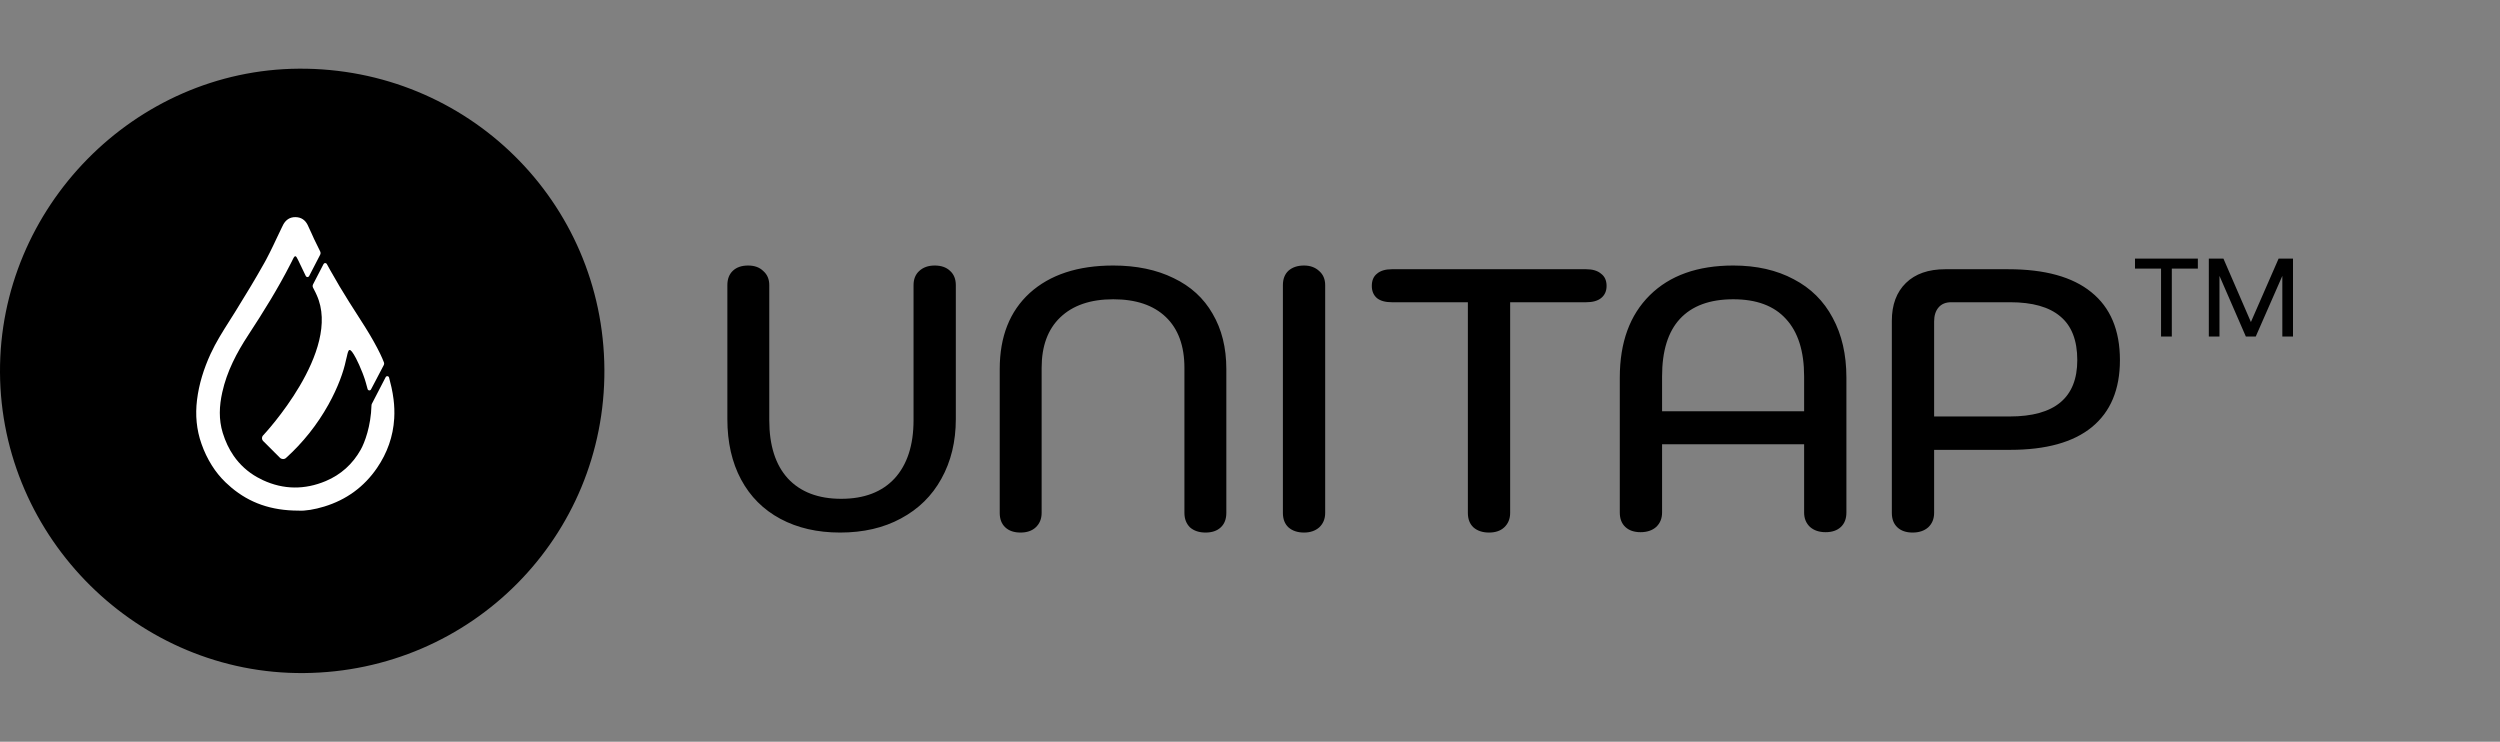
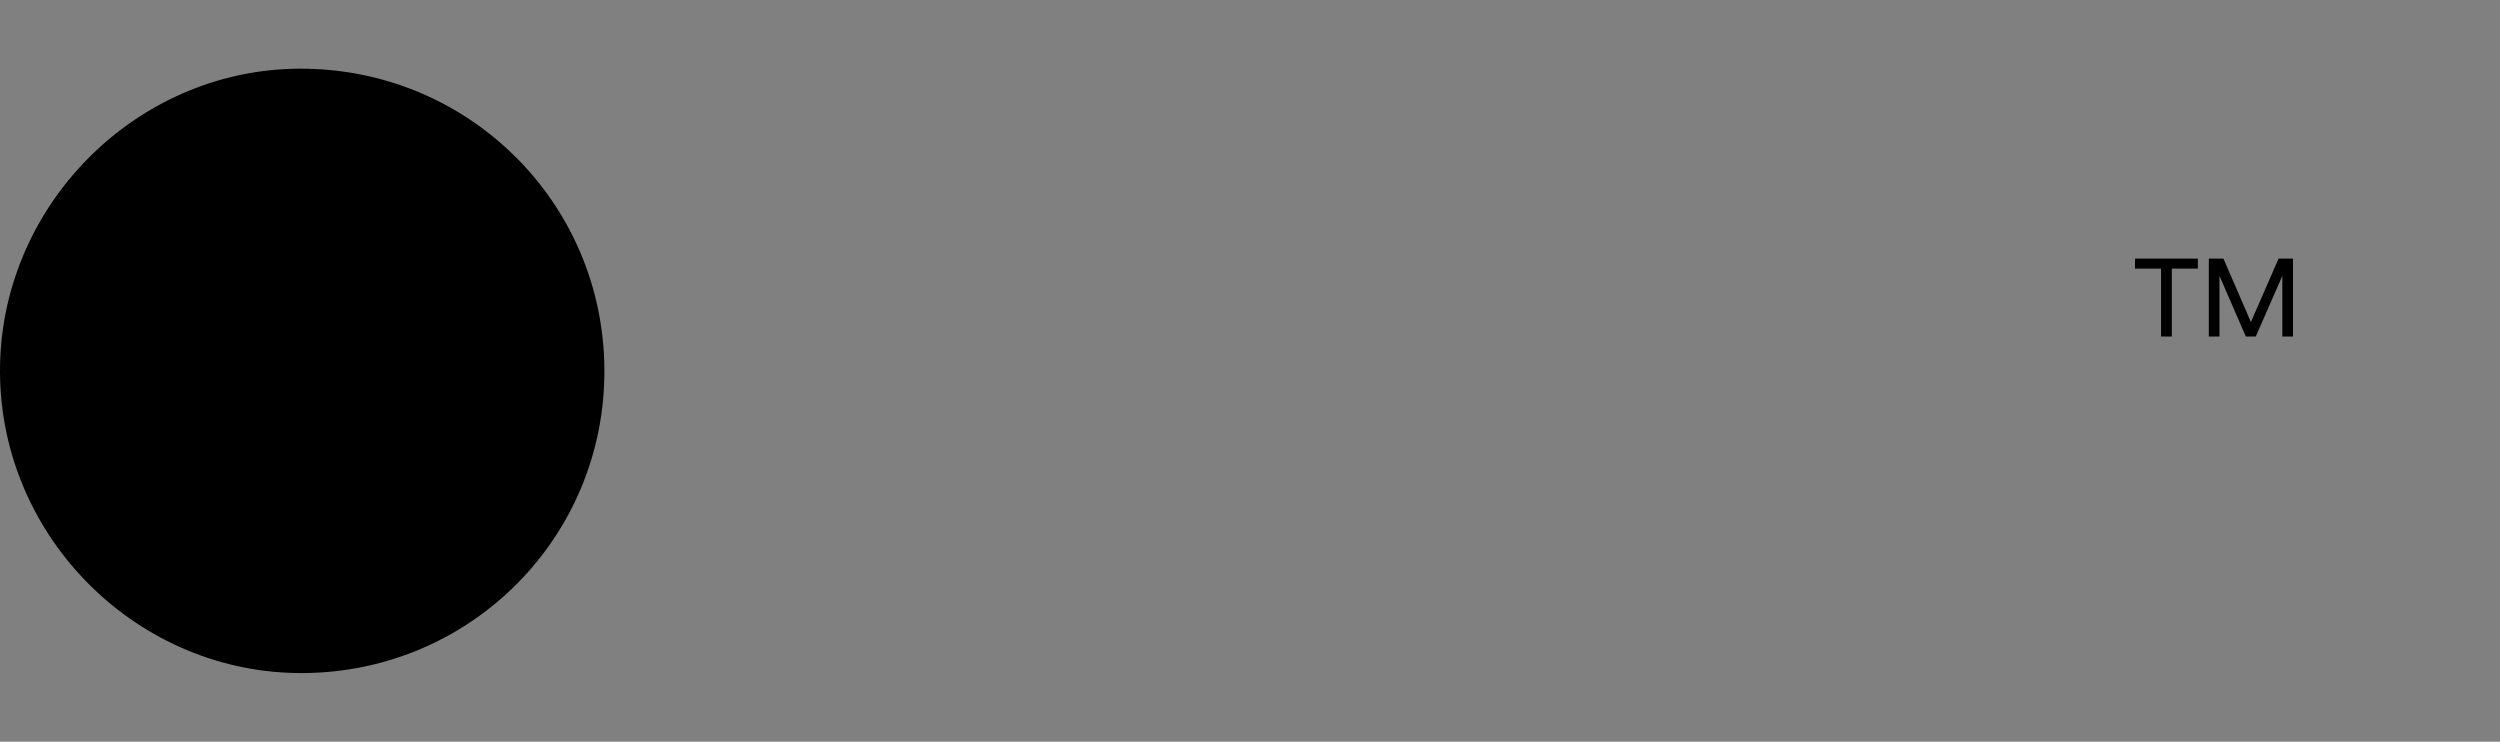
<svg xmlns="http://www.w3.org/2000/svg" width="182" height="54" viewBox="0 0 182 54" fill="none">
  <rect x="0" y="0" width="182" height="54" fill="#808080" stroke="none" />
  <path d="M44 26.899C44.069 39.055 34.33 48.892 22.132 48.999C10.079 49.106 0.063 39.194 0 27.107C-0.063 15.097 9.796 5.076 21.755 5C34.015 4.925 43.931 14.68 44 26.899Z" fill="black" />
  <g clip-path="url(#clip0_234_418)">
    <mask id="mask0_234_418" style="mask-type:luminance" maskUnits="userSpaceOnUse" x="9" y="14" width="25" height="25">
-       <path d="M34 26.5C34 19.596 28.404 14 21.5 14C14.596 14 9 19.596 9 26.5C9 33.404 14.596 39 21.5 39C28.404 39 34 33.404 34 26.5Z" fill="white" />
-     </mask>
+       </mask>
    <g mask="url(#mask0_234_418)">
-       <path d="M28.5 28.199C28.564 28.489 28.615 28.78 28.651 29.074C28.709 29.535 28.726 29.999 28.699 30.463C28.62 31.777 28.192 32.978 27.449 34.065C26.5 35.453 25.21 36.386 23.605 36.877C22.915 37.088 22.205 37.208 21.731 37.173C19.731 37.174 18.169 36.604 16.852 35.503C16.707 35.382 16.564 35.254 16.425 35.12C16.041 34.749 15.703 34.333 15.42 33.88C15.113 33.391 14.863 32.868 14.672 32.323C14.301 31.282 14.21 30.21 14.342 29.123C14.485 27.954 14.836 26.841 15.328 25.767C15.717 24.919 16.213 24.136 16.71 23.353C16.858 23.121 17.005 22.889 17.149 22.655C17.866 21.496 18.578 20.332 19.242 19.143C19.289 19.058 19.335 18.974 19.381 18.889C19.555 18.562 19.719 18.231 19.88 17.897C19.966 17.716 20.052 17.534 20.138 17.352C20.266 17.082 20.393 16.813 20.524 16.545C20.534 16.526 20.543 16.507 20.552 16.488C20.575 16.438 20.599 16.389 20.625 16.341C20.819 15.994 21.111 15.8 21.516 15.807C21.922 15.813 22.215 16.014 22.393 16.368C22.494 16.569 22.585 16.775 22.677 16.981C22.739 17.122 22.801 17.262 22.866 17.4C23.009 17.703 23.157 18.003 23.308 18.302C23.327 18.339 23.337 18.381 23.337 18.424C23.337 18.466 23.327 18.508 23.308 18.545L22.504 20.099C22.492 20.122 22.475 20.14 22.453 20.153C22.432 20.166 22.407 20.173 22.382 20.173C22.357 20.172 22.332 20.165 22.311 20.151C22.29 20.137 22.273 20.118 22.262 20.095C21.968 19.481 21.734 18.994 21.703 18.933C21.669 18.861 21.631 18.79 21.589 18.721C21.53 18.629 21.467 18.632 21.403 18.723C21.386 18.748 21.37 18.775 21.357 18.803L21.35 18.817C21.291 18.936 21.231 19.055 21.171 19.174C20.253 20.979 19.184 22.696 18.075 24.39C17.228 25.684 16.518 27.037 16.181 28.562C15.961 29.554 15.914 30.537 16.217 31.518C16.407 32.133 16.669 32.689 17.008 33.18C17.452 33.824 18.039 34.358 18.724 34.741C18.857 34.817 18.996 34.888 19.14 34.955C20.647 35.654 22.186 35.662 23.714 35.021C24.818 34.556 25.668 33.787 26.258 32.741C26.547 32.227 27.001 31.031 27.045 29.507C27.046 29.467 27.056 29.428 27.075 29.392L28.076 27.458C28.088 27.434 28.108 27.414 28.132 27.401C28.156 27.388 28.183 27.383 28.211 27.386C28.238 27.39 28.263 27.401 28.284 27.419C28.304 27.437 28.319 27.461 28.325 27.487C28.399 27.784 28.493 28.168 28.5 28.199Z" fill="white" />
-       <path d="M27.964 26.483C27.961 26.52 27.951 26.555 27.934 26.587C27.718 27.006 27.522 27.377 27.345 27.712C27.224 27.94 27.112 28.151 27.009 28.349C26.997 28.373 26.978 28.393 26.954 28.406C26.93 28.419 26.903 28.424 26.876 28.421C26.849 28.418 26.823 28.407 26.803 28.39C26.782 28.372 26.768 28.349 26.761 28.323C26.668 27.97 26.592 27.713 26.558 27.611C26.524 27.509 26.488 27.41 26.488 27.41C26.466 27.347 26.443 27.285 26.42 27.223C26.413 27.206 26.407 27.189 26.4 27.172C26.397 27.163 26.393 27.154 26.39 27.145C26.316 26.953 26.236 26.763 26.151 26.574L26.142 26.555L26.141 26.551C26.071 26.397 25.997 26.244 25.921 26.093C25.429 25.164 25.366 25.44 25.255 25.938C25.232 26.039 25.207 26.149 25.176 26.26V26.262C25.014 27.042 24.613 28.193 23.908 29.458C23.097 30.914 22.053 32.227 20.815 33.345C20.753 33.397 20.674 33.423 20.593 33.419C20.513 33.415 20.436 33.382 20.379 33.325L19.163 32.112C19.134 32.083 19.111 32.048 19.095 32.01C19.08 31.971 19.073 31.93 19.074 31.889C19.076 31.848 19.085 31.807 19.103 31.77C19.121 31.732 19.146 31.699 19.177 31.672C19.199 31.653 24.918 25.544 23.053 21.475C23.024 21.402 22.937 21.221 22.81 20.98C22.805 20.971 22.8 20.963 22.796 20.954C22.774 20.916 22.762 20.872 22.761 20.828C22.76 20.783 22.77 20.739 22.791 20.7L23.555 19.222C23.567 19.2 23.583 19.182 23.604 19.169C23.625 19.156 23.649 19.15 23.673 19.149C23.698 19.149 23.722 19.156 23.743 19.168C23.764 19.18 23.781 19.198 23.793 19.22C23.877 19.375 23.962 19.53 24.048 19.683C24.483 20.463 24.943 21.229 25.419 21.986C25.597 22.27 25.779 22.552 25.96 22.834C26.38 23.485 26.799 24.136 27.179 24.811C27.605 25.567 27.813 26.028 27.948 26.376C27.961 26.41 27.966 26.447 27.964 26.483Z" fill="white" />
+       <path d="M27.964 26.483C27.961 26.52 27.951 26.555 27.934 26.587C27.718 27.006 27.522 27.377 27.345 27.712C27.224 27.94 27.112 28.151 27.009 28.349C26.997 28.373 26.978 28.393 26.954 28.406C26.93 28.419 26.903 28.424 26.876 28.421C26.849 28.418 26.823 28.407 26.803 28.39C26.782 28.372 26.768 28.349 26.761 28.323C26.668 27.97 26.592 27.713 26.558 27.611C26.524 27.509 26.488 27.41 26.488 27.41C26.466 27.347 26.443 27.285 26.42 27.223C26.413 27.206 26.407 27.189 26.4 27.172C26.397 27.163 26.393 27.154 26.39 27.145C26.316 26.953 26.236 26.763 26.151 26.574L26.142 26.555L26.141 26.551C26.071 26.397 25.997 26.244 25.921 26.093C25.429 25.164 25.366 25.44 25.255 25.938C25.232 26.039 25.207 26.149 25.176 26.26C25.014 27.042 24.613 28.193 23.908 29.458C23.097 30.914 22.053 32.227 20.815 33.345C20.753 33.397 20.674 33.423 20.593 33.419C20.513 33.415 20.436 33.382 20.379 33.325L19.163 32.112C19.134 32.083 19.111 32.048 19.095 32.01C19.08 31.971 19.073 31.93 19.074 31.889C19.076 31.848 19.085 31.807 19.103 31.77C19.121 31.732 19.146 31.699 19.177 31.672C19.199 31.653 24.918 25.544 23.053 21.475C23.024 21.402 22.937 21.221 22.81 20.98C22.805 20.971 22.8 20.963 22.796 20.954C22.774 20.916 22.762 20.872 22.761 20.828C22.76 20.783 22.77 20.739 22.791 20.7L23.555 19.222C23.567 19.2 23.583 19.182 23.604 19.169C23.625 19.156 23.649 19.15 23.673 19.149C23.698 19.149 23.722 19.156 23.743 19.168C23.764 19.18 23.781 19.198 23.793 19.22C23.877 19.375 23.962 19.53 24.048 19.683C24.483 20.463 24.943 21.229 25.419 21.986C25.597 22.27 25.779 22.552 25.96 22.834C26.38 23.485 26.799 24.136 27.179 24.811C27.605 25.567 27.813 26.028 27.948 26.376C27.961 26.41 27.966 26.447 27.964 26.483Z" fill="white" />
    </g>
  </g>
  <path d="M160.004 19.556H158.108V24.5H157.324V19.556H155.428V18.828H160.004V19.556ZM166.93 24.5H166.154V20.084L164.218 24.5H163.498L161.578 20.084V24.5H160.802V18.828H161.866L163.866 23.444L165.882 18.828H166.93V24.5Z" fill="black" />
-   <path d="M61.16 38.77C59.504 38.77 58.055 38.437 56.813 37.771C55.571 37.105 54.617 36.151 53.951 34.909C53.285 33.667 52.952 32.2 52.952 30.508V20.761C52.952 20.311 53.087 19.96 53.357 19.708C53.627 19.456 53.996 19.33 54.464 19.33C54.932 19.33 55.301 19.465 55.571 19.735C55.859 19.987 56.003 20.329 56.003 20.761V30.589C56.003 32.425 56.453 33.838 57.353 34.828C58.271 35.818 59.567 36.313 61.241 36.313C62.915 36.313 64.211 35.818 65.129 34.828C66.047 33.82 66.506 32.407 66.506 30.589V20.761C66.506 20.329 66.641 19.987 66.911 19.735C67.199 19.465 67.577 19.33 68.045 19.33C68.513 19.33 68.882 19.456 69.152 19.708C69.44 19.96 69.584 20.311 69.584 20.761V30.508C69.584 32.146 69.233 33.595 68.531 34.855C67.847 36.097 66.866 37.06 65.588 37.744C64.328 38.428 62.852 38.77 61.16 38.77ZM74.292 38.77C73.824 38.77 73.455 38.644 73.185 38.392C72.915 38.14 72.78 37.789 72.78 37.339V26.863C72.78 24.505 73.509 22.66 74.967 21.328C76.443 19.996 78.468 19.33 81.042 19.33C82.734 19.33 84.201 19.636 85.443 20.248C86.685 20.842 87.63 21.706 88.278 22.84C88.944 23.974 89.277 25.315 89.277 26.863V37.339C89.277 37.789 89.142 38.14 88.872 38.392C88.602 38.644 88.233 38.77 87.765 38.77C87.297 38.77 86.919 38.644 86.631 38.392C86.361 38.122 86.226 37.771 86.226 37.339V26.782C86.226 25.18 85.776 23.947 84.876 23.083C83.976 22.219 82.698 21.787 81.042 21.787C79.386 21.787 78.099 22.228 77.181 23.11C76.281 23.974 75.831 25.198 75.831 26.782V37.339C75.831 37.771 75.687 38.122 75.399 38.392C75.129 38.644 74.76 38.77 74.292 38.77ZM94.934 38.77C94.466 38.77 94.088 38.644 93.8 38.392C93.53 38.14 93.395 37.789 93.395 37.339V20.761C93.395 20.311 93.53 19.96 93.8 19.708C94.088 19.456 94.466 19.33 94.934 19.33C95.384 19.33 95.753 19.465 96.041 19.735C96.329 19.987 96.473 20.329 96.473 20.761V37.339C96.473 37.771 96.329 38.122 96.041 38.392C95.753 38.644 95.384 38.77 94.934 38.77ZM108.4 38.77C107.932 38.77 107.554 38.644 107.266 38.392C106.996 38.14 106.861 37.789 106.861 37.339V22.003H101.326C100.858 22.003 100.498 21.904 100.246 21.706C99.994 21.49 99.868 21.193 99.868 20.815C99.868 20.419 99.994 20.122 100.246 19.924C100.498 19.708 100.858 19.6 101.326 19.6H115.474C115.942 19.6 116.302 19.708 116.554 19.924C116.824 20.122 116.959 20.419 116.959 20.815C116.959 21.193 116.824 21.49 116.554 21.706C116.302 21.904 115.942 22.003 115.474 22.003H109.939V37.339C109.939 37.771 109.795 38.122 109.507 38.392C109.237 38.644 108.868 38.77 108.4 38.77ZM119.433 38.743C118.965 38.743 118.596 38.617 118.326 38.365C118.056 38.113 117.921 37.762 117.921 37.312V27.484C117.921 24.928 118.65 22.93 120.108 21.49C121.566 20.05 123.591 19.33 126.183 19.33C127.875 19.33 129.342 19.663 130.584 20.329C131.826 20.977 132.771 21.913 133.419 23.137C134.085 24.361 134.418 25.81 134.418 27.484V37.312C134.418 37.762 134.283 38.113 134.013 38.365C133.743 38.617 133.374 38.743 132.906 38.743C132.438 38.743 132.06 38.617 131.772 38.365C131.484 38.095 131.34 37.744 131.34 37.312V32.344H120.999V37.312C120.999 37.744 120.855 38.095 120.567 38.365C120.279 38.617 119.901 38.743 119.433 38.743ZM131.34 29.941V27.403C131.34 25.567 130.899 24.172 130.017 23.218C129.153 22.264 127.875 21.787 126.183 21.787C124.473 21.787 123.177 22.264 122.295 23.218C121.431 24.154 120.999 25.549 120.999 27.403V29.941H131.34ZM139.238 38.77C138.77 38.77 138.401 38.644 138.131 38.392C137.861 38.14 137.726 37.789 137.726 37.339V23.353C137.726 22.183 138.068 21.265 138.752 20.599C139.436 19.933 140.39 19.6 141.614 19.6H146.204C148.868 19.6 150.884 20.158 152.252 21.274C153.638 22.39 154.331 24.037 154.331 26.215C154.331 28.357 153.647 29.986 152.279 31.102C150.929 32.2 148.949 32.749 146.339 32.749H140.804V37.339C140.804 37.771 140.66 38.122 140.372 38.392C140.084 38.644 139.706 38.77 139.238 38.77ZM146.312 30.319C149.588 30.319 151.226 28.951 151.226 26.215C151.226 24.775 150.812 23.713 149.984 23.029C149.174 22.345 147.959 22.003 146.339 22.003H142.046C141.65 22.003 141.344 22.129 141.128 22.381C140.912 22.633 140.804 22.975 140.804 23.407V30.319H146.312Z" fill="black" />
  <defs>
    <clipPath id="clip0_234_418">
-       <rect width="25" height="25" fill="white" transform="translate(9 14)" />
-     </clipPath>
+       </clipPath>
  </defs>
</svg>